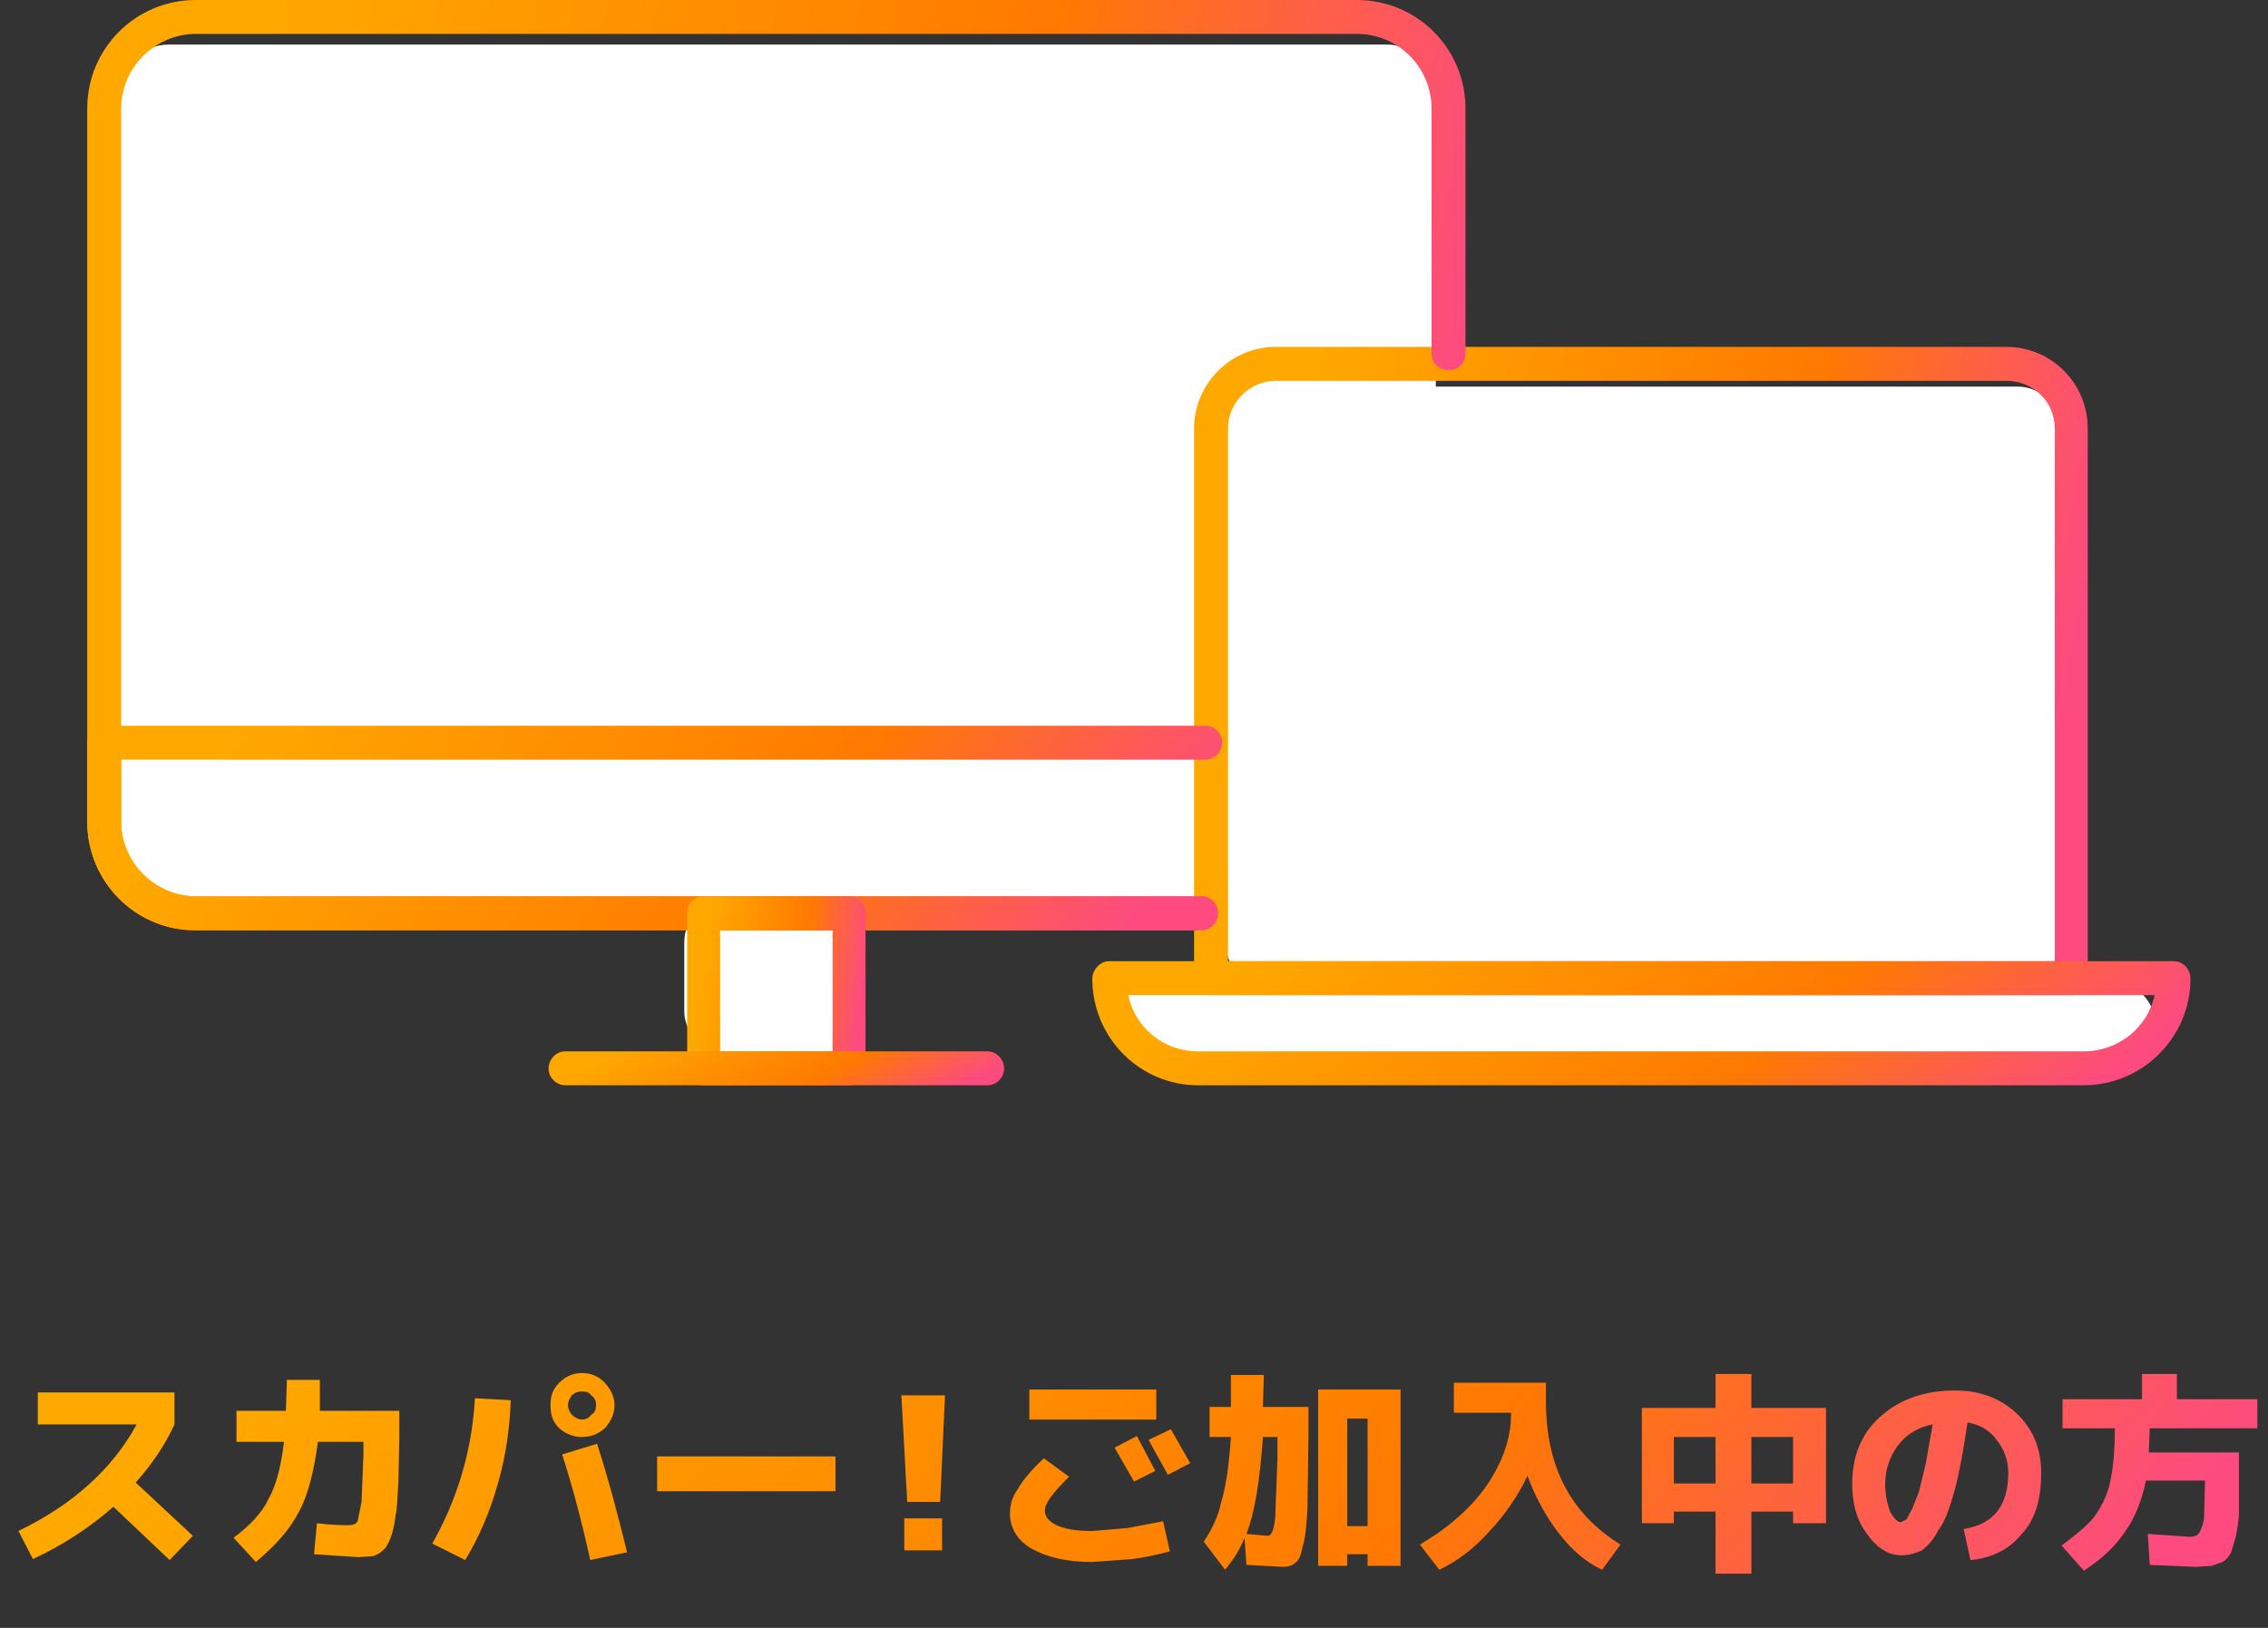
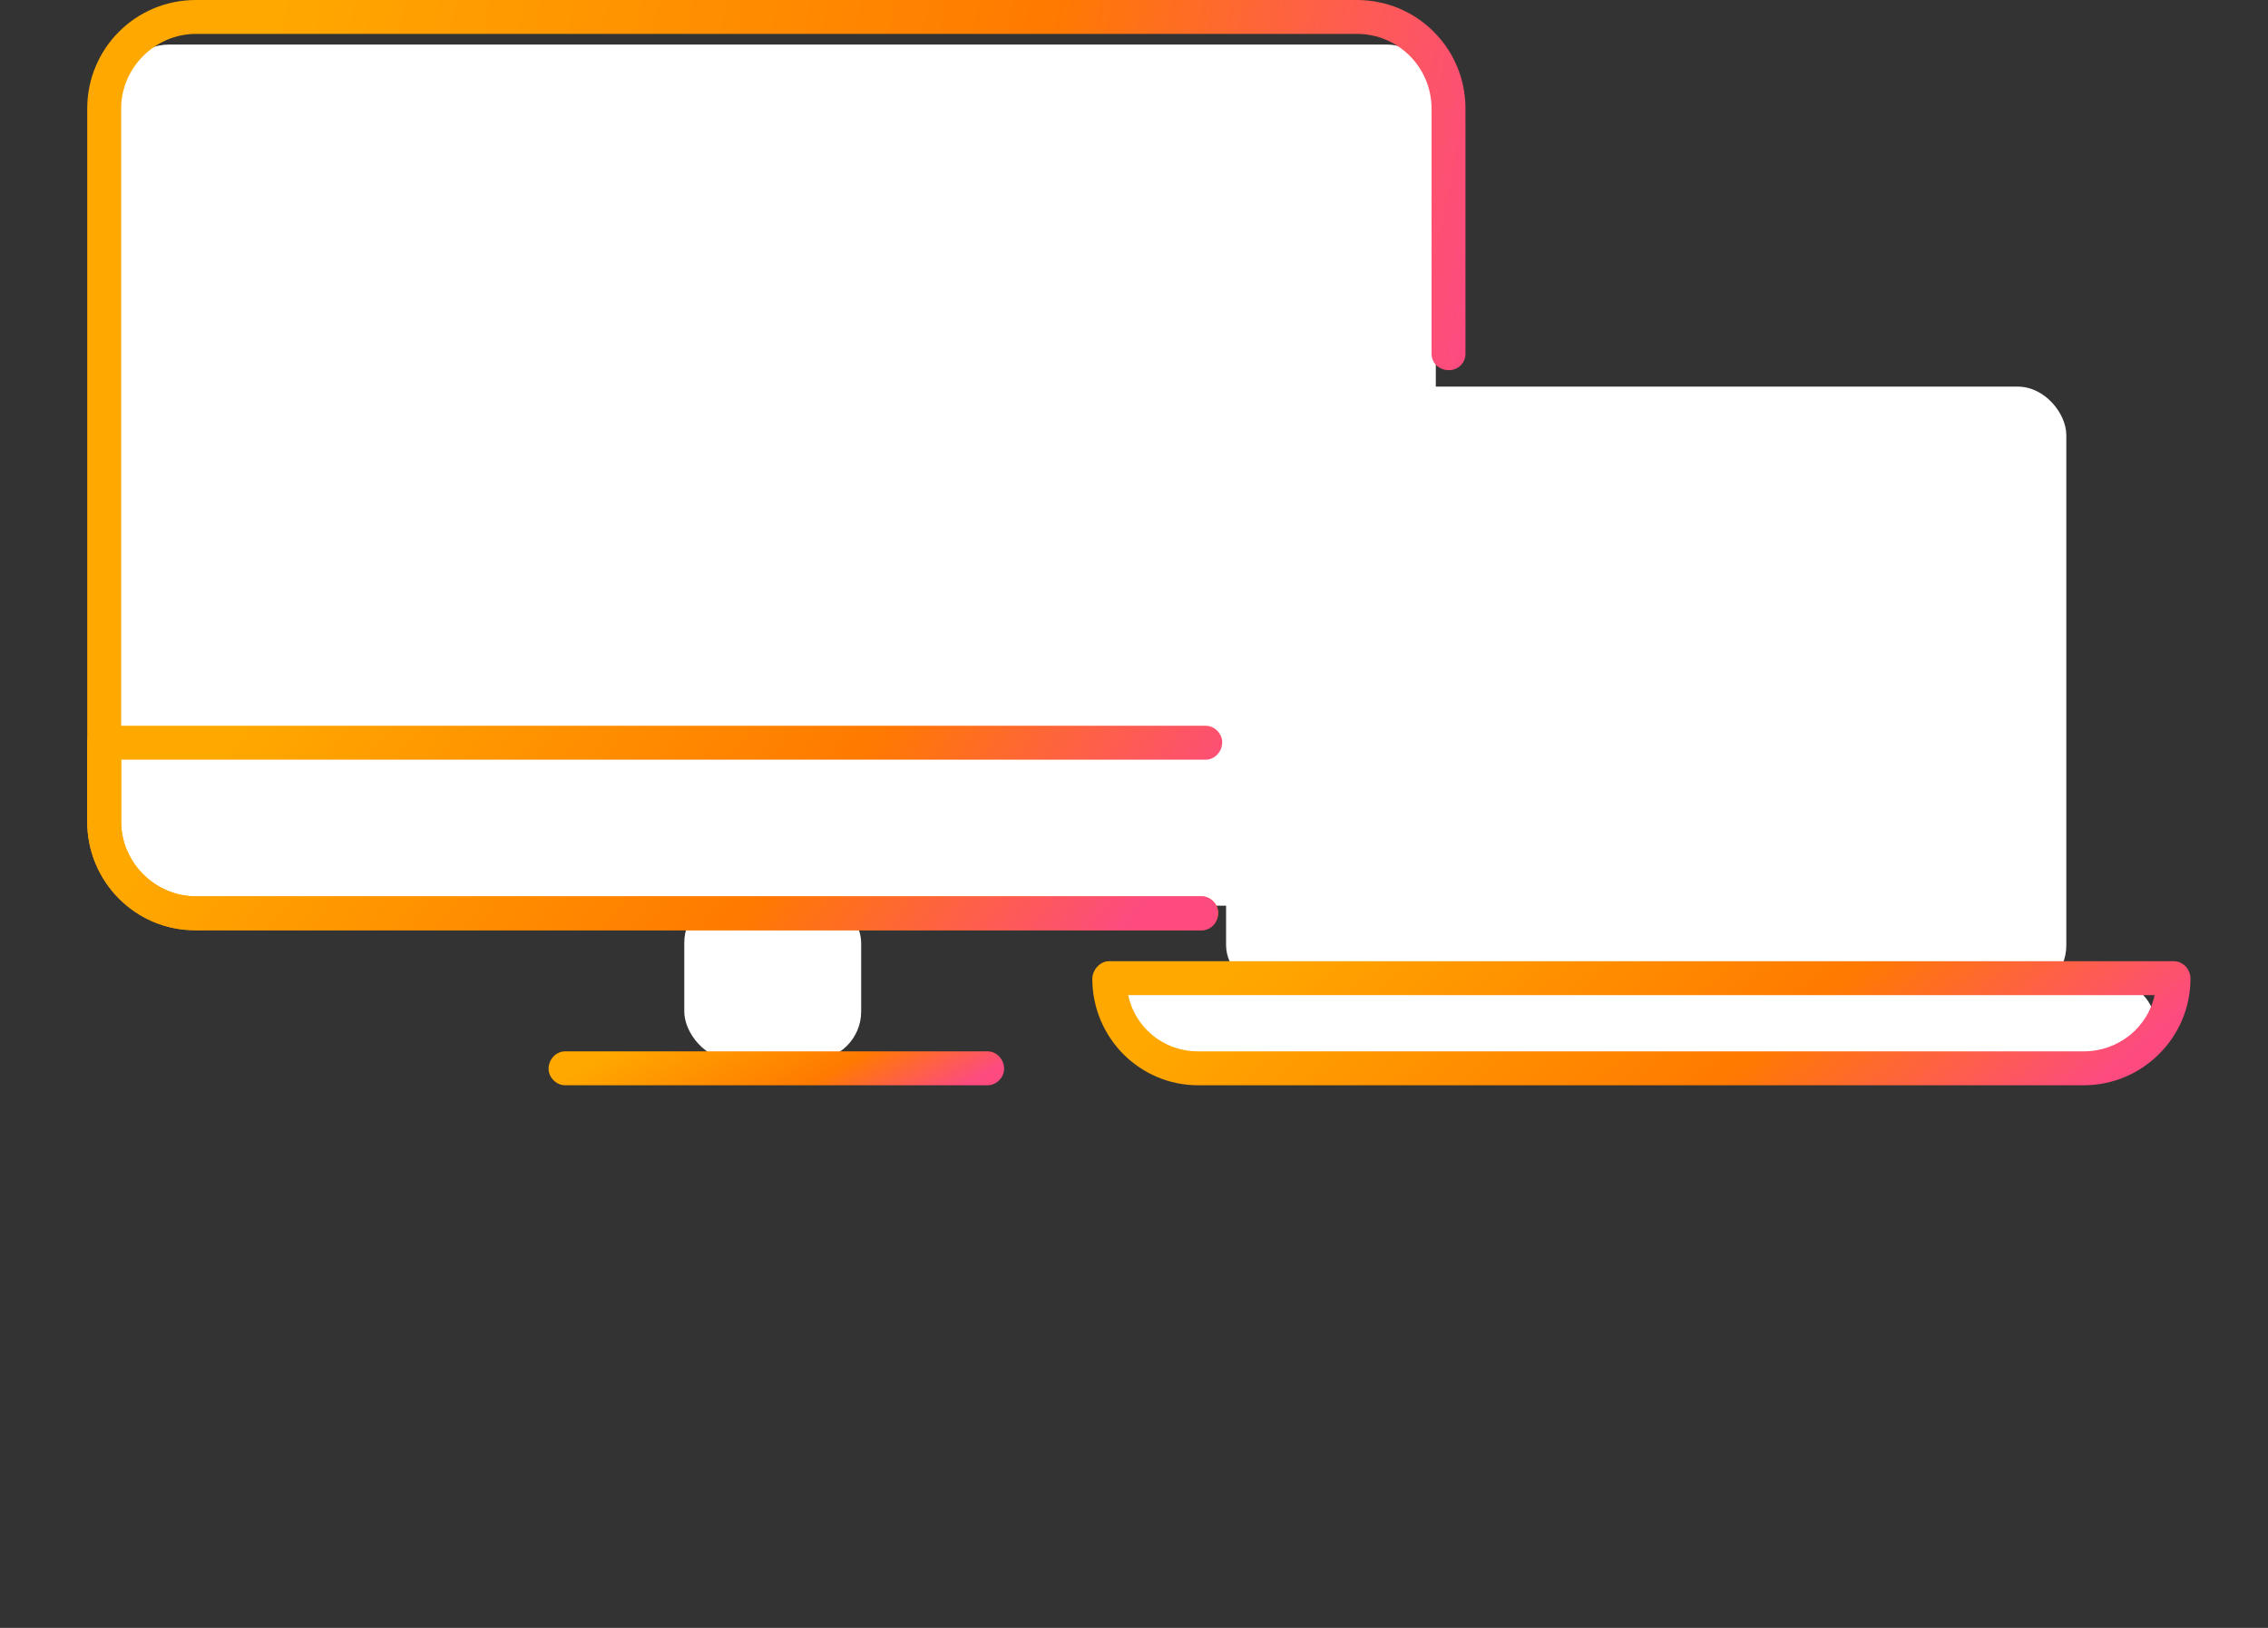
<svg xmlns="http://www.w3.org/2000/svg" width="234" height="168" fill="none">
  <rect width="100%" height="100%" fill="#333333" stroke="none" />
-   <path d="M3.9 147v-3.3H18v3.3c-.9 2-2.3 4.1-4 6l5.9 5.5-2.4 2.5-5.8-5.5c-2.5 2.2-5.3 4-8.3 5.4L1.9 158c5.6-2.7 9.7-6.4 12.2-11H3.9zm25.7-4.6H33v3.2h8.2v2.8l-.1 4.7c-.1 1.3-.1 2.5-.3 3.4-.1.9-.3 1.7-.5 2.2-.2.5-.4 1-.8 1.3-.3.3-.7.5-1 .6l-1.5.1-4.6-.3.3-3.2c1.6.2 2.7.2 3.3.2.4 0 .7-.1.9-.4l.4-2 .2-4.9v-1.3h-4.7c-.4 3-1 5.5-2 7.3-1 1.9-2.5 3.5-4.4 5.1l-2.3-2.5c1.6-1.2 2.9-2.5 3.6-4 .8-1.4 1.3-3.4 1.6-5.9h-4.9v-3.2h5.1l.1-3.2zm28.4 7.7l3.6-1.1c1.1 3.4 2.1 7.1 3.1 11.2l-3.8.8c-.9-4.1-1.9-7.8-2.9-10.9zm-9-5.8l3.7.2c-.1 2.8-.5 5.7-1.3 8.5-.8 2.9-1.9 5.5-3.4 8l-3.4-1.7c2.6-4.6 4.1-9.6 4.4-15zm12 1.7c.4-.2.5-.6.5-1s-.1-.7-.5-1c-.2-.3-.5-.4-1-.4-.3 0-.7.1-1 .4-.2.3-.4.6-.4 1s.2.8.4 1c.3.3.7.5 1 .5.5 0 .8-.2 1-.5zm1.4-3.3c.6.7 1 1.4 1 2.3 0 1-.4 1.7-1 2.4-.7.6-1.4.9-2.4.9-.8 0-1.6-.3-2.3-.9-.7-.7-.9-1.4-.9-2.4 0-.9.2-1.6.9-2.3.7-.7 1.5-1 2.3-1 1 0 1.7.3 2.4 1zm5.4 11.2v-3.6h18.4v3.6H67.8zM93 144h4.5l-.5 11h-3.4l-.6-11zm.3 16v-3.3h3.9v3.3h-3.9zm25.9-8.2l-2.2 1.1-2-3.5 2.3-1.2 1.9 3.6zm3.6-.8l-2.3 1.2-2-3.6 2.3-1.1 2 3.5zm-16.6-4.5v-3.1h13.1v3.1h-13.1zm-2 9.7c0-.8.2-1.7.8-2.5.5-.9 1.4-2 2.7-3.2l2.6 1.9c-1.6 1.6-2.5 2.7-2.5 3.5 0 .6.4 1.1 1.2 1.5.9.4 2 .6 3.7.6l3.6-.3 3.7-.7.7 3.1c-1.1.3-2.4.6-3.9.8l-4.1.3c-2.7 0-4.7-.5-6.3-1.4-1.4-.8-2.2-2.1-2.2-3.6zm34.8 4.2v1.2h-3v-18.2h8.5v18.2h-3.4v-1.2H139zm-8.7-12.1c-.3 4.3-.8 7.7-1.7 10l2.2.2c.2 0 .4-.2.5-.5.1-.3.3-1 .3-2.2l.2-5.2v-2.3h-1.5zm0-3.1h4.7v3l-.1 7.4c-.1 1.8-.2 3.1-.5 4-.2 1-.4 1.5-.8 1.7-.3.3-.7.4-1.3.4l-3.7-.2-.2-2.8c-.4 1.1-1.1 2.2-2 3.3l-2.2-2.9c.8-1.2 1.5-2.6 1.8-4.1.5-1.6.8-3.8 1-6.7h-2.2v-3.1h2.2v-3.3h3.4l-.1 3.3zm10.8 12.3v-11.1H139v11.1h2.1zm8.9-14.8h9.5v1.9c0 6.7 2.5 11.6 7.7 14.8l-1.9 2.6c-1.7-.8-3.1-2-4.5-3.8-1.3-1.7-2.4-3.7-3.2-5.9-1 2.1-2.3 4-3.9 5.7-1.6 1.8-3.3 3.1-5.2 4l-2-2.6c2.9-1.7 5.2-3.7 6.9-6.1 1.6-2.4 2.5-4.8 2.5-7.3v-.2H150v-3.1zm22.7 10.4h4.3v-4.8h-4.3v4.8zm0 2.9v1.2h-3.3v-11.9h7.6v-3.5h3.7v3.5h7.7v11.9H185V156h-4.3v6.4H177V156h-4.3zm12.3-2.9v-4.8h-4.3v4.8h4.3zm17.6 4.7c3.1-.5 4.6-2.4 4.6-5.8 0-1.3-.4-2.4-1.2-3.4-.7-1-1.8-1.6-3-1.8-.4 2.7-.8 5-1.3 6.9-.5 1.8-1 3.3-1.7 4.2-.5 1-1.1 1.6-1.7 2.1-.7.3-1.3.5-2.2.5-1.2 0-2.4-.7-3.4-2.1-1.1-1.4-1.6-3.2-1.6-5.2 0-2.9.9-5.2 2.9-7 2-1.8 4.6-2.7 7.7-2.7 2.6 0 4.7.8 6.4 2.4 1.7 1.6 2.5 3.7 2.5 6.1 0 2.7-.6 4.8-2 6.3-1.3 1.6-3.1 2.5-5.3 2.7l-.7-3.2zm-3.2-10.8c-1.5.3-2.7 1-3.6 2.2-.8 1.1-1.3 2.4-1.3 4 0 1 .2 1.9.5 2.8.4.7.8 1.1 1.1 1.1l.6-.3.6-1.1.7-1.8.7-2.9.7-4zm22.4 14.5l-.2-3.2 4.3.3c.4 0 .8-.1 1-.4.1-.2.4-.7.5-1.5l.1-3.7v-.2h-6.1c-.4 2-1.1 3.8-2.1 5.2-.9 1.4-2.3 2.8-4.3 4.1l-2.3-2.6c1.5-1.1 2.7-2.1 3.4-3 .7-1 1.3-2.1 1.6-3.5.3-1.3.5-3.2.5-5.6h-5.4v-3h8.2v-2.6h3.6v2.6h8.3v3h-11.1l-.1 2.5h9.3v6.1c0 1-.2 1.8-.3 2.5l-.5 1.7c-.2.4-.5.8-.9 1l-1.1.4-1.6.1-4.8-.2z" fill="url(#paint0_linear)" />
  <rect x="12.4" y="4.6" width="135.739" height="88.871" rx="5" fill="#fff" />
  <rect x="70.6" y="92.3" width="18.251" height="17.09" rx="5" fill="#fff" />
  <rect x="126.5" y="39.9" width="86.691" height="62.665" rx="5" fill="#fff" />
  <rect x="115.1" y="101.4" width="107.222" height="7.976" rx="3.988" fill="#fff" />
-   <path d="M213.7 102.7H125c-1 0-1.8-.7-1.8-1.7V44.2c0-4.6 3.8-8.4 8.4-8.4H207c4.7 0 8.4 3.8 8.4 8.4V101c0 1-.7 1.7-1.7 1.7zm-87-3.5H212v-55c0-2.7-2.2-4.9-5-4.9h-75.4c-2.6 0-4.9 2.2-4.9 4.9v55z" fill="url(#paint1_linear)" />
  <path d="M215 112h-91.4c-6 0-10.9-4.9-10.9-11 0-.9.8-1.8 1.7-1.8h109.9c.9 0 1.7.8 1.7 1.8 0 6.1-5 11-11 11zm-98.6-9.3c.7 3.3 3.6 5.8 7.2 5.8H215c3.6 0 6.6-2.5 7.3-5.8H116.4z" fill="url(#paint2_linear)" />
  <path d="M124 96H20.1C14 96 9 91 9 84.8V11.2C9 5 14 0 20.2 0H140c6.2 0 11.2 5 11.2 11.2v25.3c0 1-.8 1.7-1.7 1.7-1 0-1.8-.7-1.8-1.7V11.2c0-4.2-3.4-7.7-7.7-7.7H20.2c-4.2 0-7.7 3.5-7.7 7.7v73.6c0 4.2 3.5 7.7 7.7 7.7H124c.9 0 1.7.8 1.7 1.7 0 1-.8 1.8-1.7 1.8z" fill="url(#paint3_linear)" />
  <path d="M124 96H20.1C14 96 9 91 9 84.8v-8.2c0-.9.8-1.7 1.7-1.7h113.7c.9 0 1.7.8 1.7 1.7 0 1-.8 1.8-1.7 1.8H12.5v6.4c0 4.2 3.5 7.7 7.7 7.7h103.7c1 0 1.7.8 1.7 1.7.1 1-.7 1.8-1.6 1.8z" fill="url(#paint4_linear)" />
-   <path d="M87.6 112h-15c-1 0-1.7-.8-1.7-1.7V94.2c0-.9.7-1.7 1.7-1.7h15c1 0 1.7.8 1.7 1.7v16.1c0 .9-.7 1.7-1.7 1.7zm-13.3-3.5h11.6V96H74.3v12.5z" fill="url(#paint5_linear)" />
  <path d="M101.9 112H58.3c-.9 0-1.7-.8-1.7-1.7 0-1 .8-1.8 1.7-1.8h43.6c.9 0 1.7.8 1.7 1.8 0 .9-.8 1.7-1.7 1.7z" fill="url(#paint6_linear)" />
  <defs>
    <linearGradient id="paint0_linear" x1="213.943" y1="168" x2="101.698" y2="61.895" gradientUnits="userSpaceOnUse">
      <stop stop-color="#FD4B80" />
      <stop offset=".38" stop-color="#FF7A00" />
      <stop offset="1" stop-color="#FFA800" />
    </linearGradient>
    <linearGradient id="paint1_linear" x1="207.543" y1="102.726" x2="126.504" y2="87.829" gradientUnits="userSpaceOnUse">
      <stop stop-color="#FD4B80" />
      <stop offset=".38" stop-color="#FF7A00" />
      <stop offset="1" stop-color="#FFA800" />
    </linearGradient>
    <linearGradient id="paint2_linear" x1="216.285" y1="112" x2="173.425" y2="61.253" gradientUnits="userSpaceOnUse">
      <stop stop-color="#FD4B80" />
      <stop offset=".38" stop-color="#FF7A00" />
      <stop offset="1" stop-color="#FFA800" />
    </linearGradient>
    <linearGradient id="paint3_linear" x1="139.028" y1="95.992" x2="14.7" y2="71.436" gradientUnits="userSpaceOnUse">
      <stop stop-color="#FD4B80" />
      <stop offset=".38" stop-color="#FF7A00" />
      <stop offset="1" stop-color="#FFA800" />
    </linearGradient>
    <linearGradient id="paint4_linear" x1="116.063" y1="95.992" x2="47.323" y2="45.137" gradientUnits="userSpaceOnUse">
      <stop stop-color="#FD4B80" />
      <stop offset=".38" stop-color="#FF7A00" />
      <stop offset="1" stop-color="#FFA800" />
    </linearGradient>
    <linearGradient id="paint5_linear" x1="87.763" y1="112" x2="71.233" y2="109.91" gradientUnits="userSpaceOnUse">
      <stop stop-color="#FD4B80" />
      <stop offset=".38" stop-color="#FF7A00" />
      <stop offset="1" stop-color="#FFA800" />
    </linearGradient>
    <linearGradient id="paint6_linear" x1="99.577" y1="112" x2="89.486" y2="93.858" gradientUnits="userSpaceOnUse">
      <stop stop-color="#FD4B80" />
      <stop offset=".38" stop-color="#FF7A00" />
      <stop offset="1" stop-color="#FFA800" />
    </linearGradient>
  </defs>
</svg>